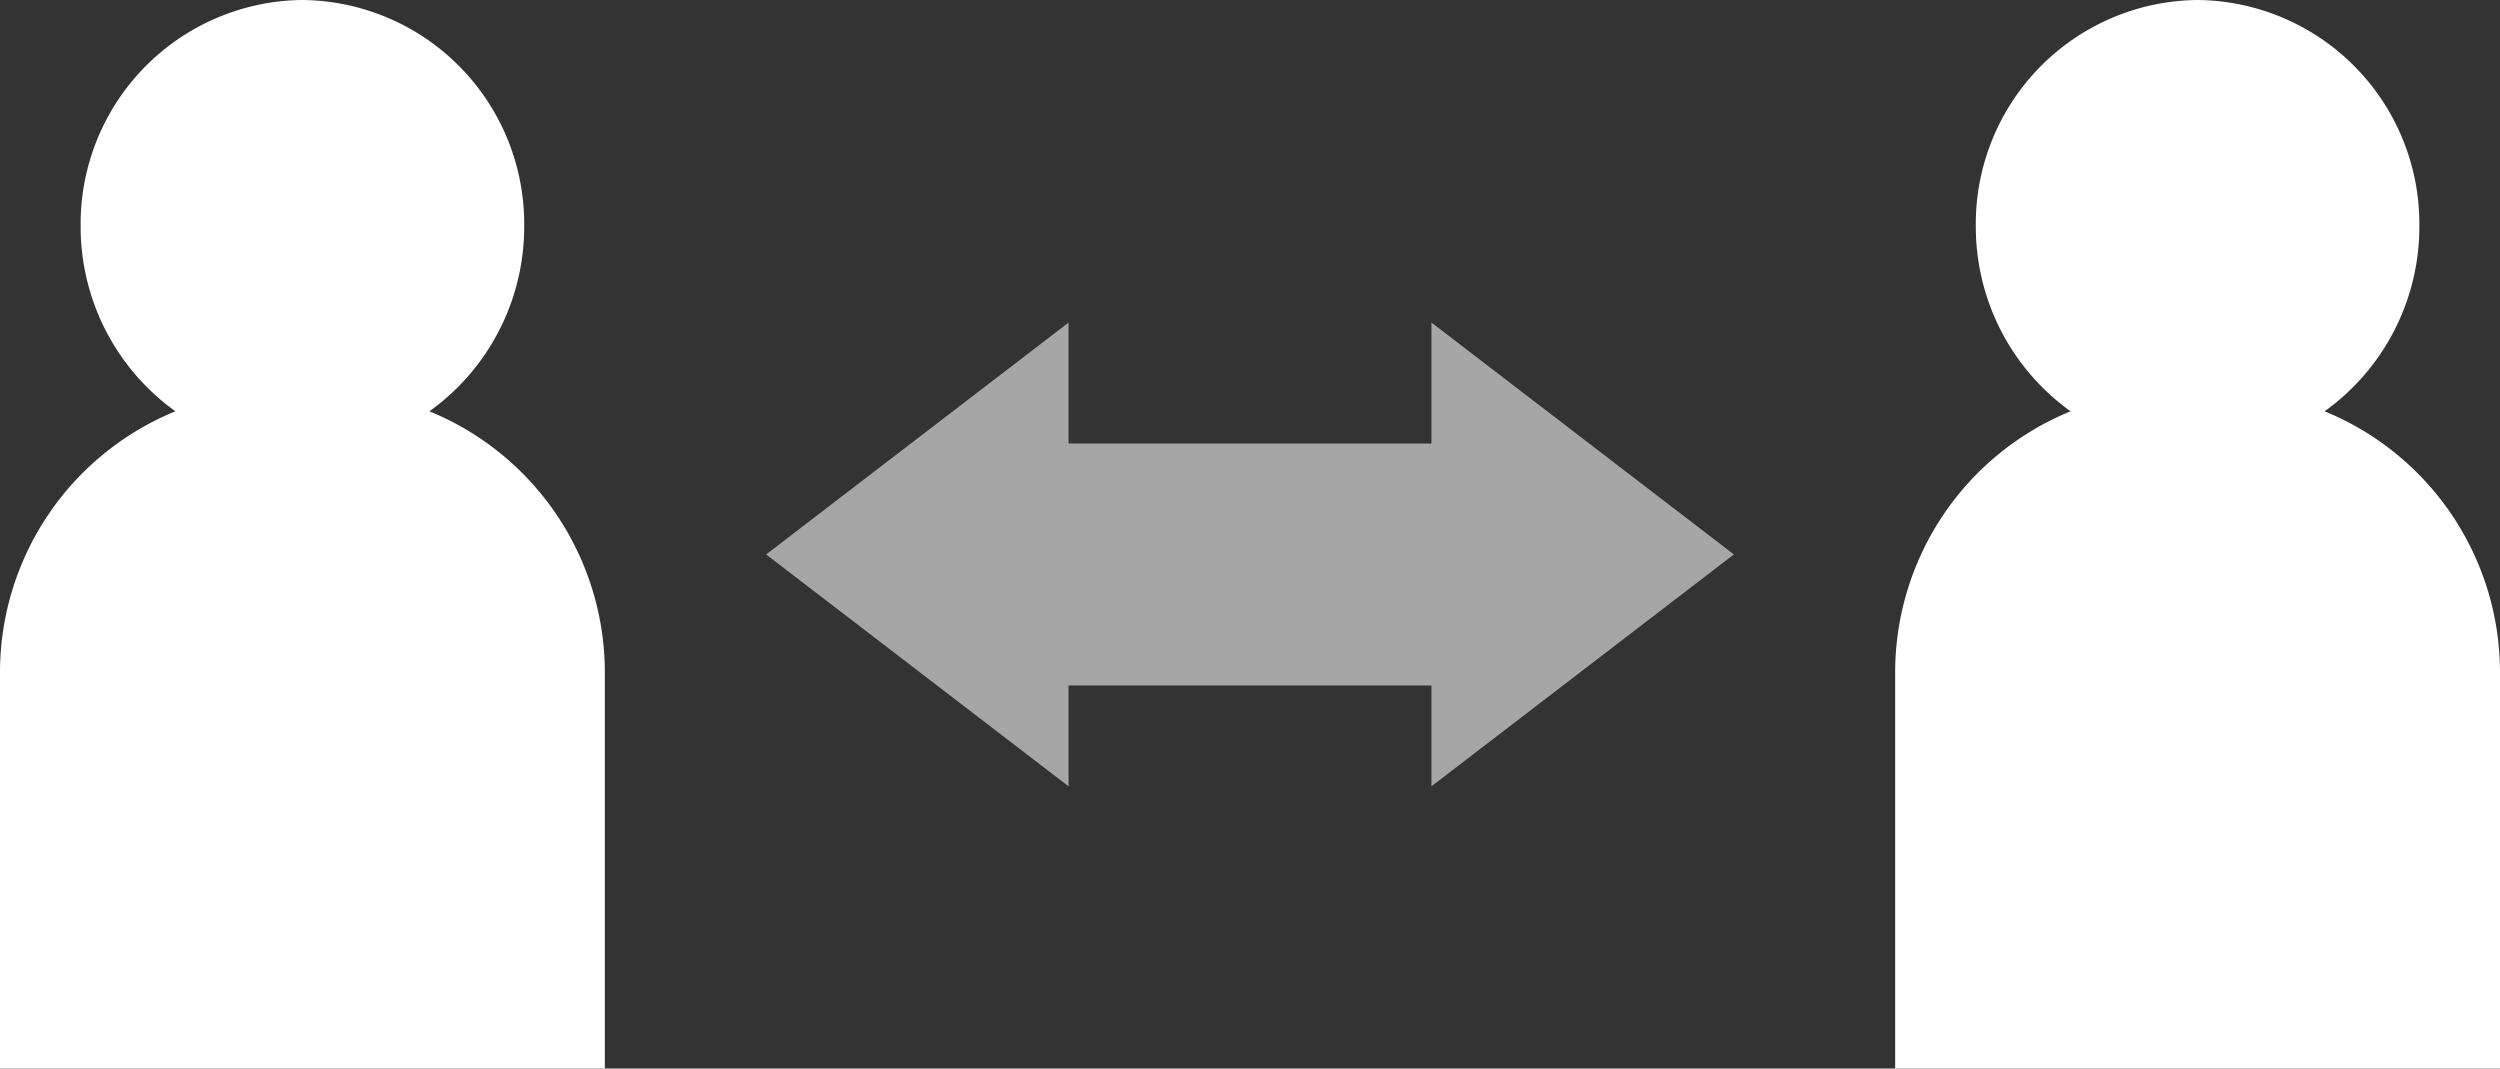
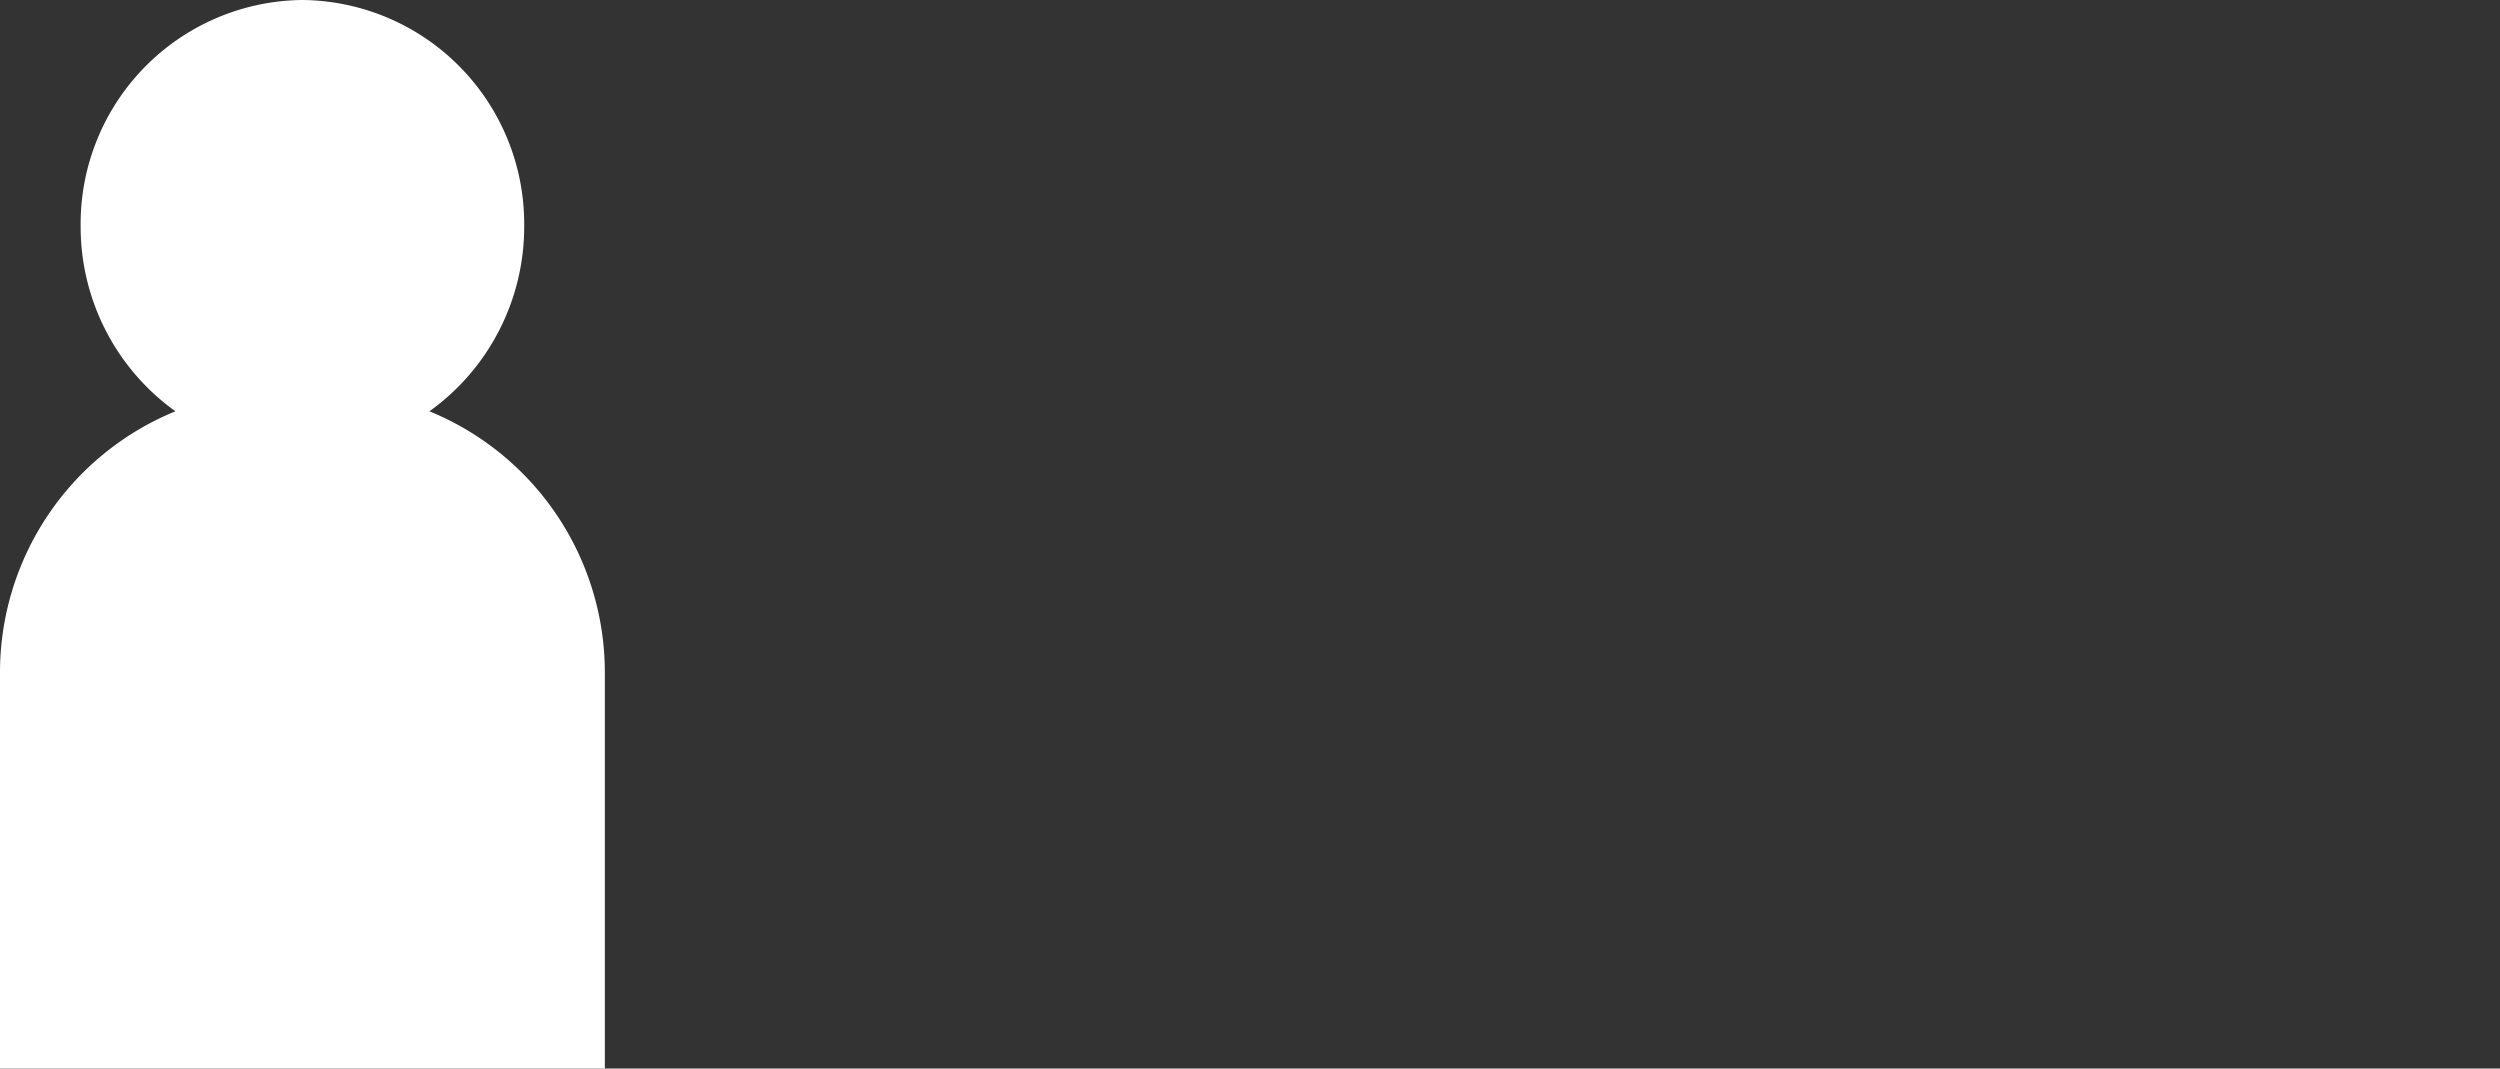
<svg xmlns="http://www.w3.org/2000/svg" width="124" height="52.999" viewBox="0 0 124 52.999">
  <rect x="0" y="0" width="124" height="52.999" fill="#333333" stroke="none" />
  <g transform="translate(-544 -13620)">
    <path d="M0,53V33.365A14,14,0,0,1,8.7,20.4,11.261,11.261,0,0,1,4,11.211,11.107,11.107,0,0,1,15,0,11.107,11.107,0,0,1,26,11.211,11.261,11.261,0,0,1,21.3,20.4,14,14,0,0,1,30,33.365V53Z" transform="translate(544 13620)" fill="#fff" />
-     <path d="M0,53V33.365A14,14,0,0,1,8.7,20.4,11.261,11.261,0,0,1,4,11.211,11.107,11.107,0,0,1,15,0,11.107,11.107,0,0,1,26,11.211,11.261,11.261,0,0,1,21.3,20.4,14,14,0,0,1,30,33.365V53Z" transform="translate(638 13620)" fill="#fff" />
-     <path d="M33,6149H15v5L0,6142.5,15,6131v6H33v-6l15,11.5L33,6154Z" transform="translate(582 7505)" fill="#a6a6a6" />
  </g>
</svg>